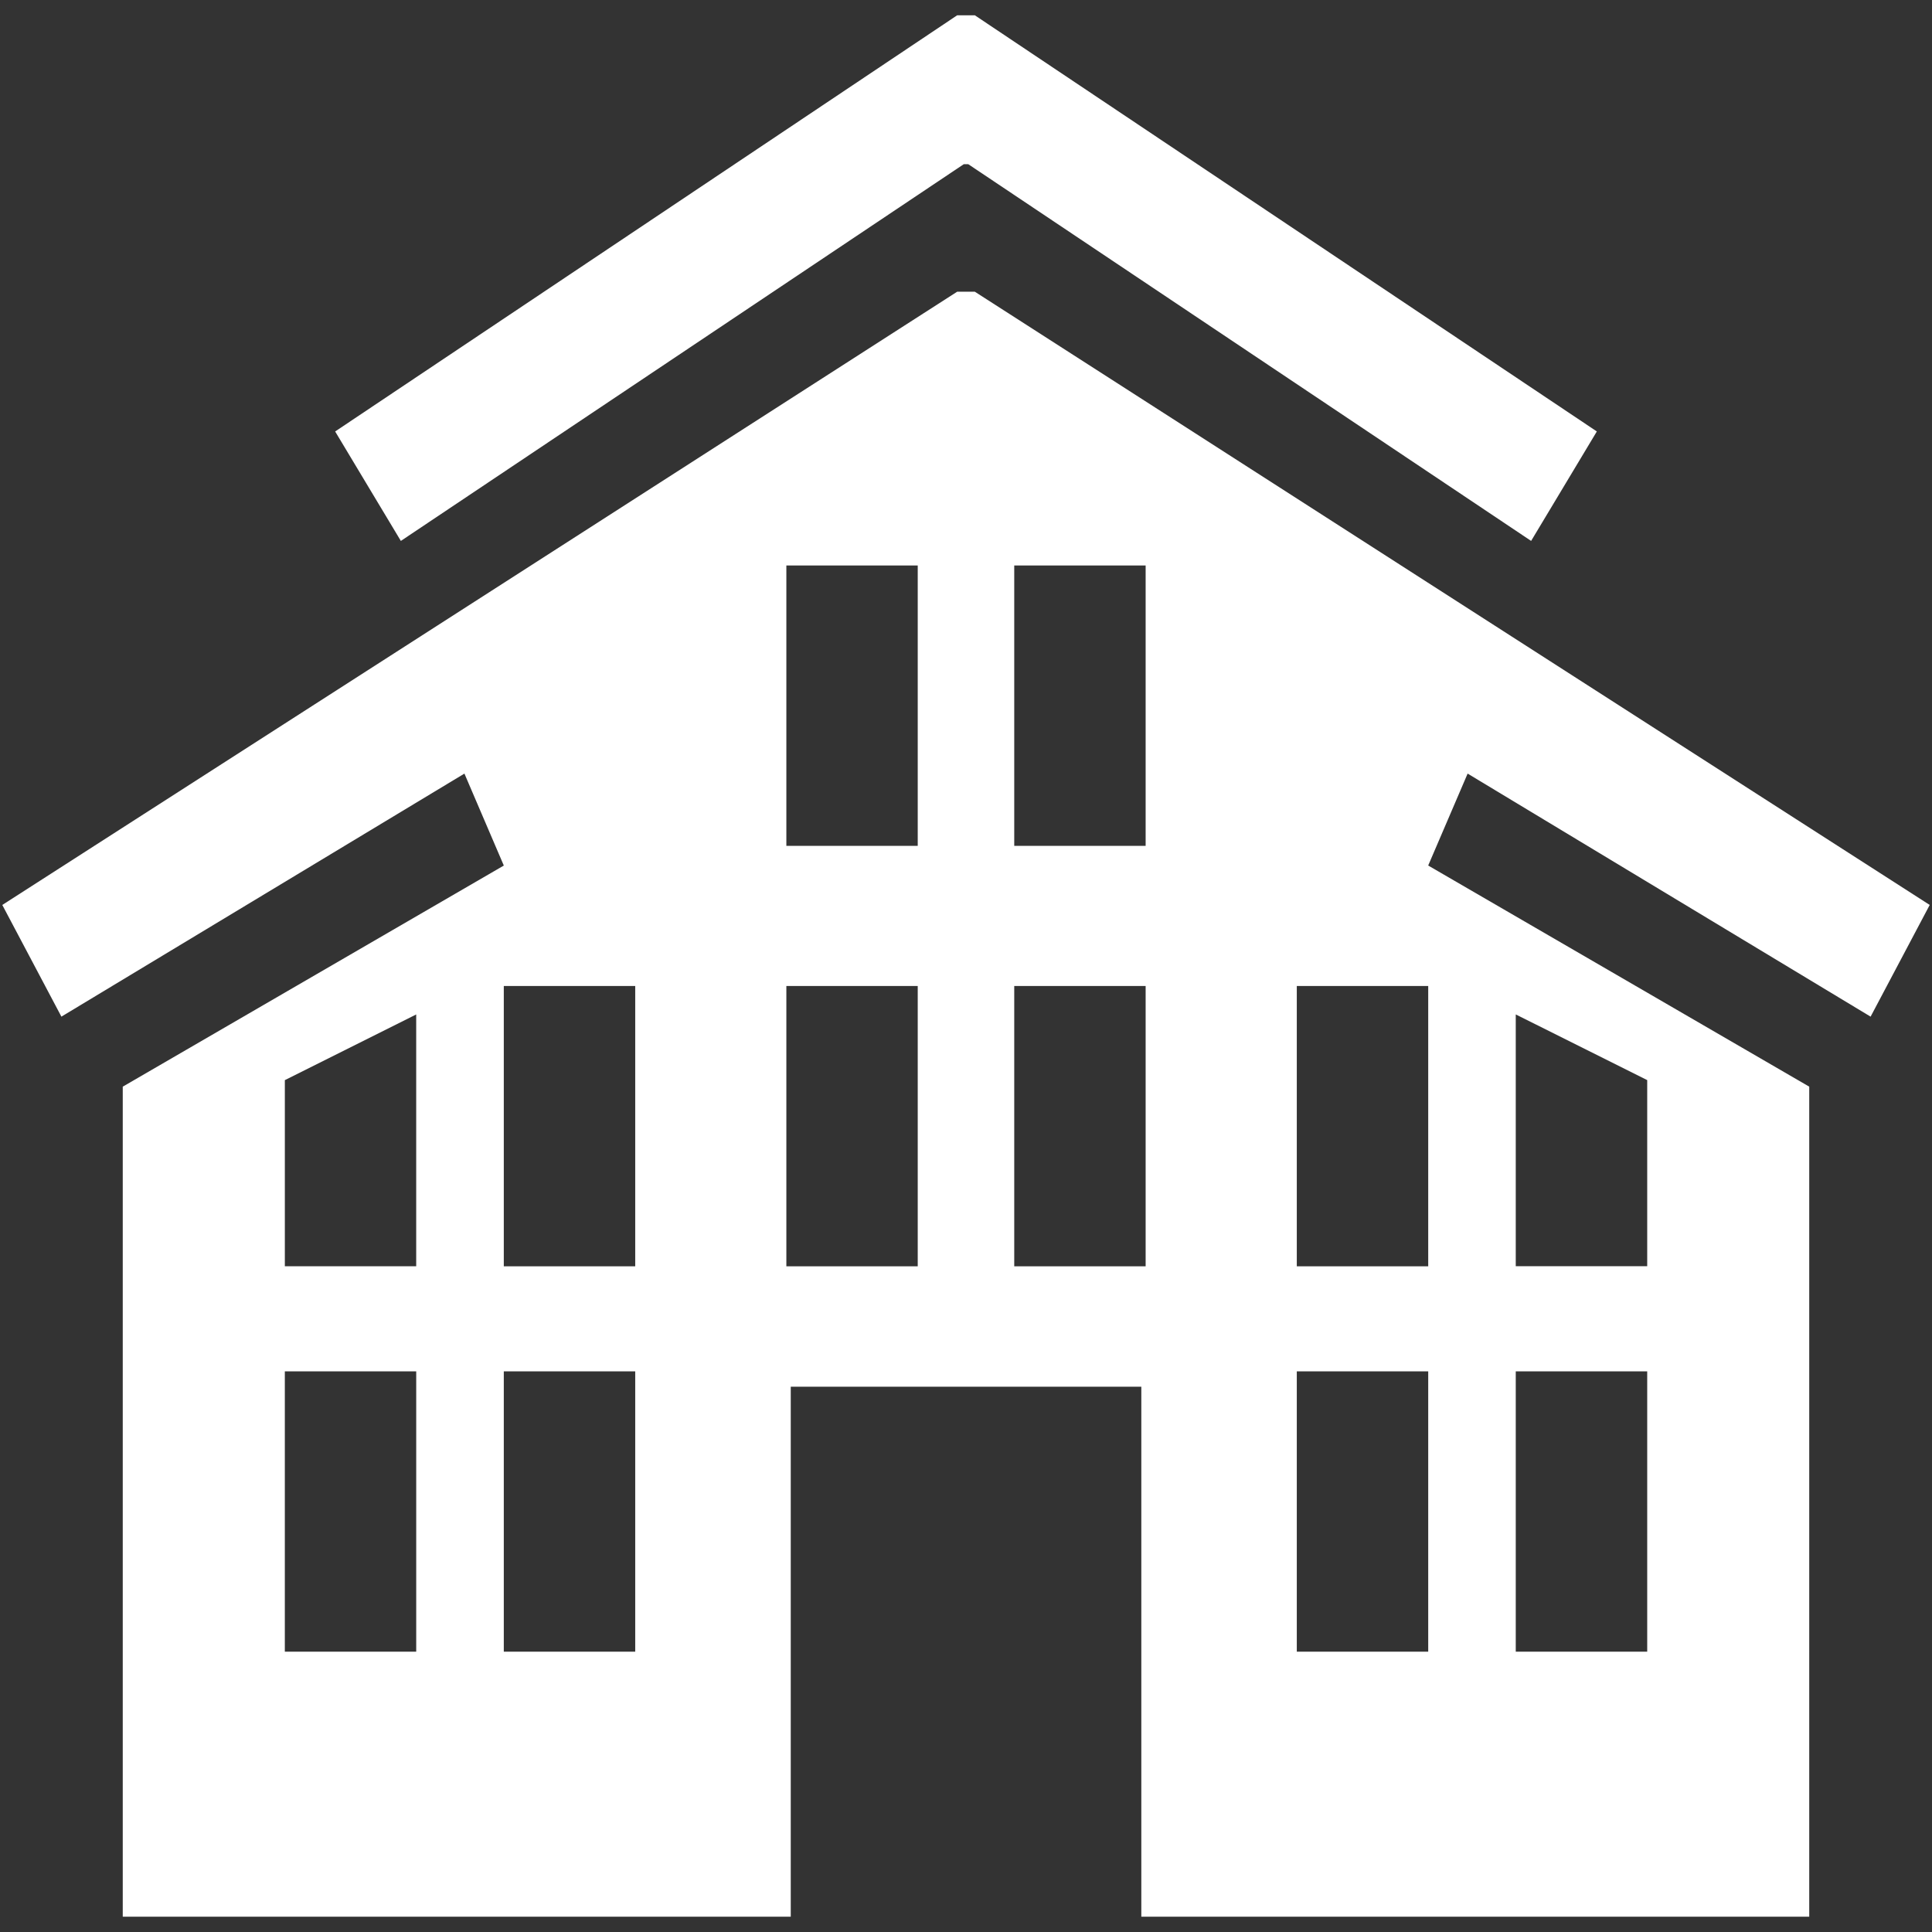
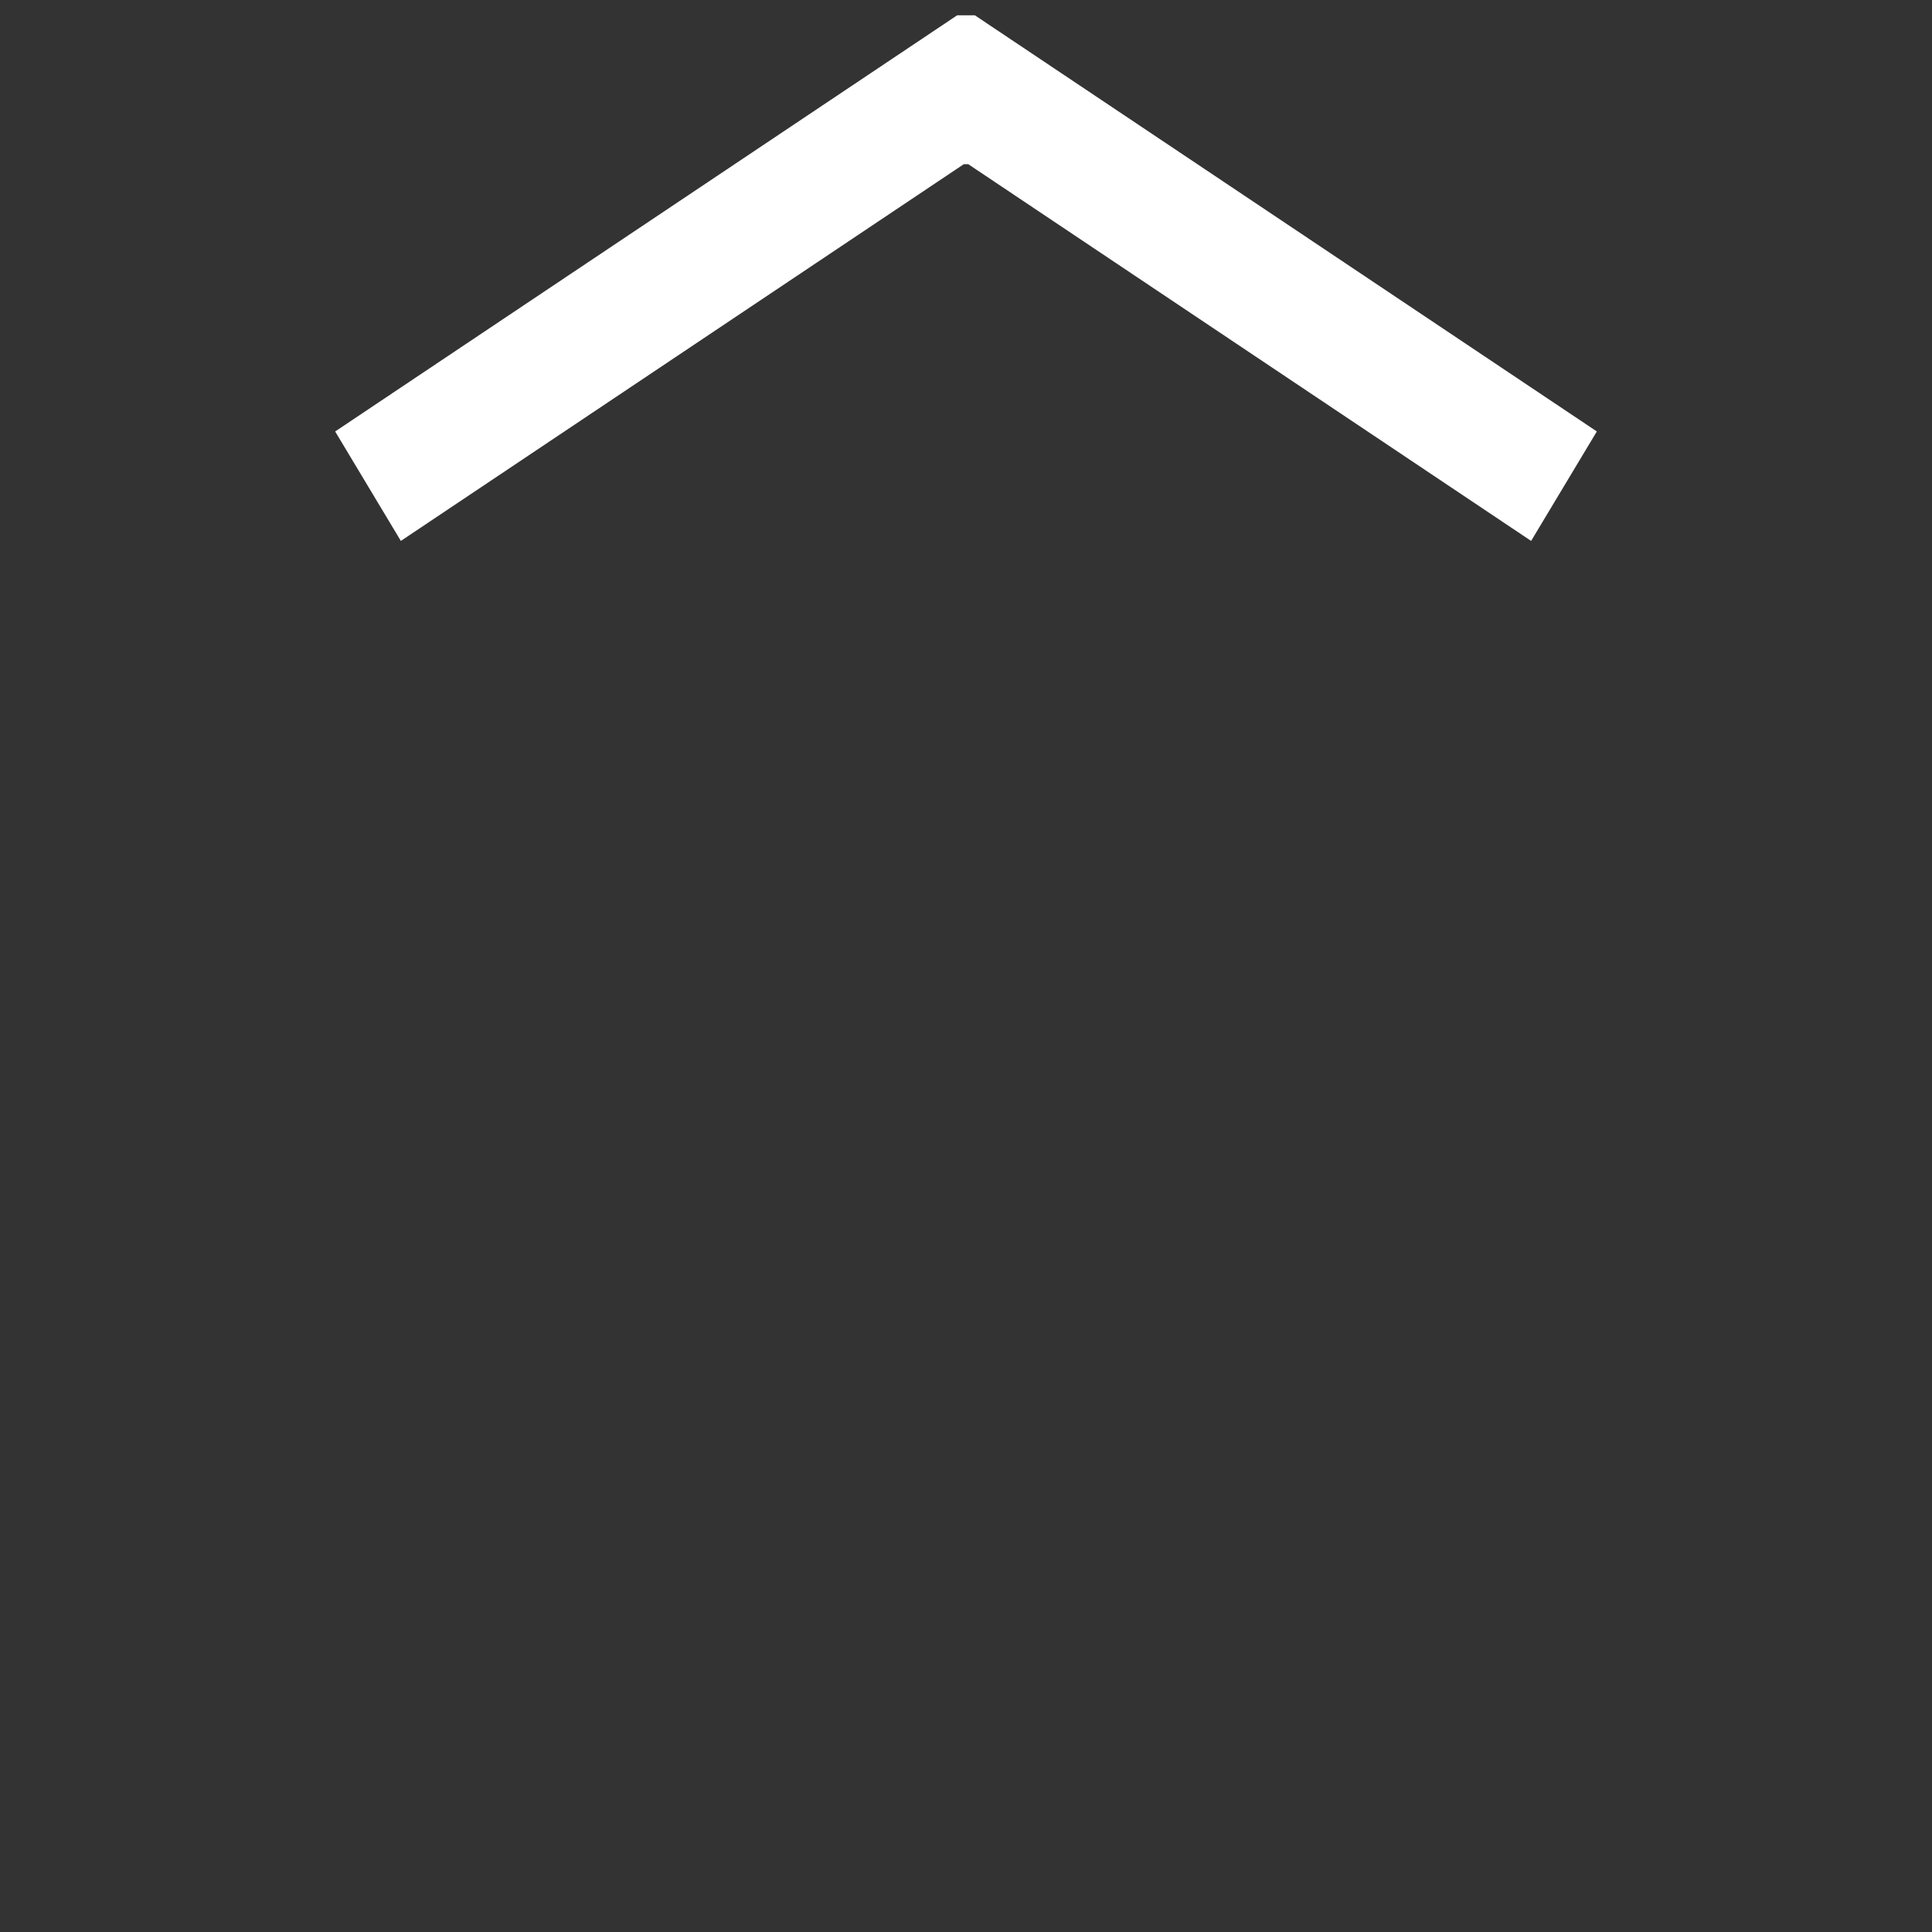
<svg xmlns="http://www.w3.org/2000/svg" version="1.1" id="Layer_1" x="0px" y="0px" width="141.73px" height="141.73px" viewBox="0 0 141.73 141.73" enable-background="new 0 0 141.73 141.73" xml:space="preserve">
  <rect x="0" y="0" width="141.73" height="141.73" fill="#333333" stroke="none" />
  <g>
    <polygon fill="#FFFFFF" points="70.701,12.046 71.032,12.046 112.322,39.681 117.142,31.651 71.515,1.123 70.216,1.123    24.587,31.652 29.406,39.682  " />
-     <path fill="#FFFFFF" d="M137.226,74.58l4.336-8.194L71.515,21.401h-1.299L0.168,66.387l4.336,8.193l29.565-17.83l2.89,6.746   L9.005,79.717v60.891h49.004v-38.881h7.87h9.972h7.875v38.881h48.998V79.716l-27.953-16.222l2.893-6.744L137.226,74.58z    M20.896,79.237l9.636-4.817v18.47h-9.636V79.237z M30.533,121.165h-9.638v-20.563h9.638V121.165z M46.599,121.165h-9.641v-20.563   h9.641V121.165z M46.599,92.895h-9.641V72.333h9.641V92.895z M67.324,92.895h-9.637V72.333h9.637V92.895z M67.324,62.05h-9.637   V41.484h9.637V62.05z M84.043,92.895h-9.639V72.333h9.639V92.895z M84.043,62.05h-9.639V41.484h9.639V62.05z M104.773,121.165   h-9.641v-20.563h9.641V121.165z M111.195,74.418l9.643,4.817v13.654h-9.643V74.418z M111.195,100.601h9.643v20.563h-9.643V100.601z    M104.773,72.333v20.562h-9.641V72.333H104.773z" />
  </g>
</svg>